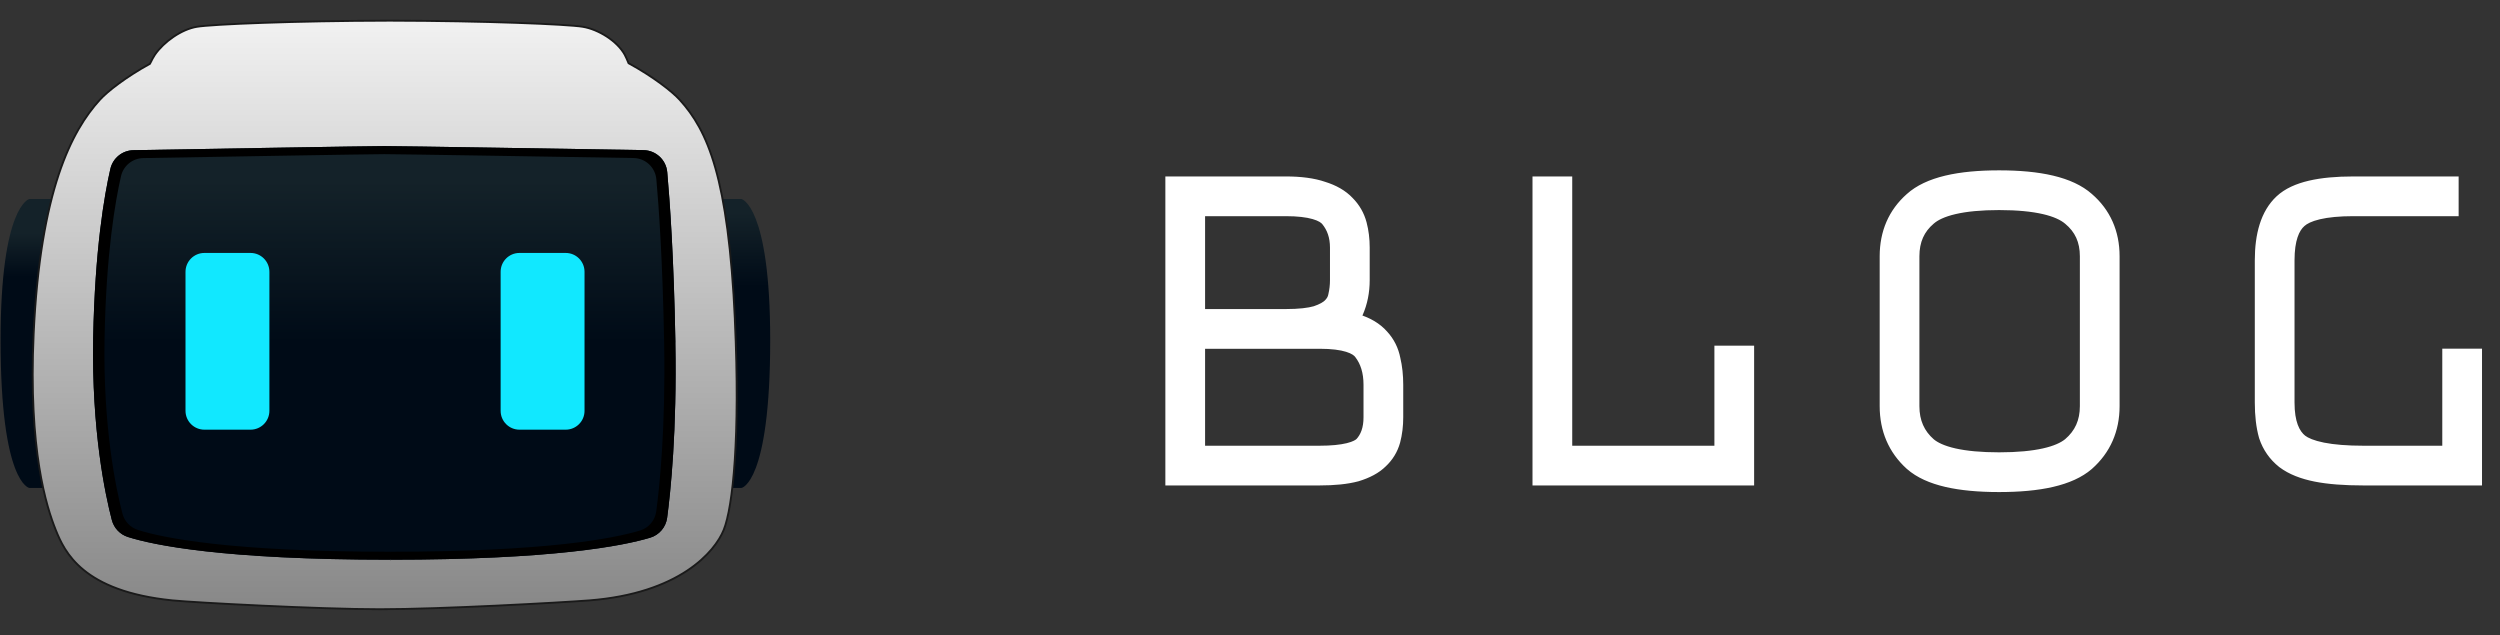
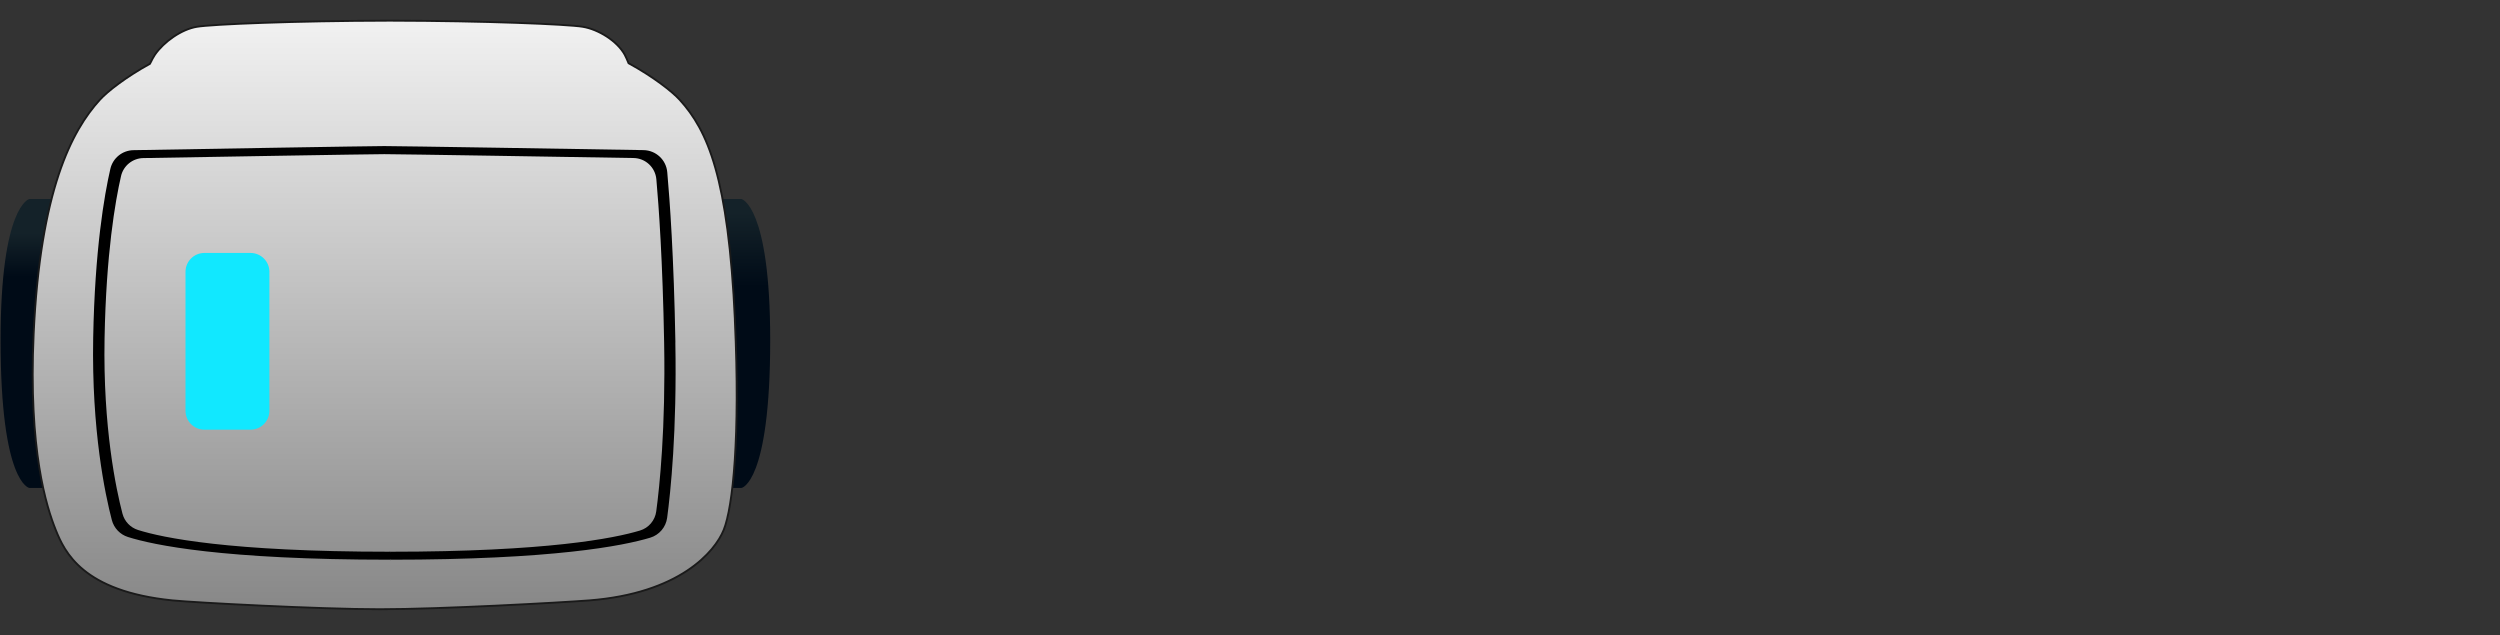
<svg xmlns="http://www.w3.org/2000/svg" width="433" height="110" viewBox="0 0 433 110" fill="none">
  <rect x="0" y="0" width="433" height="110" fill="#333333" stroke="none" />
  <g clip-path="url(#clip0_42_98)">
    <path d="M0.1 58.92C0.1 35.62 5.07 34.47 5.07 34.47H8.89V84.51H5.07C5.07 84.51 0.1 83.75 0.1 58.92Z" fill="url(#paint0_linear_42_98)" />
    <path d="M133.4 58.92C133.4 35.62 128.43 34.47 128.43 34.47H124.61V84.51H128.43C128.43 84.51 133.4 83.75 133.4 58.92Z" fill="url(#paint1_linear_42_98)" />
    <path d="M127.29 55.48C126.14 30.65 122.57 22.62 117.72 17.28C116.39 15.82 113.1 13.26 108.87 10.95C108.61 10.32 108.38 9.81 108.2 9.47C106.88 7.08 103.62 5.08 100.94 4.64C98.29 4.2 83.98 3.61 67.71 3.58H67.33C51.06 3.61 36.75 4.2 34.1 4.64C31.43 5.08 28.39 7.23 26.84 9.47C26.6 9.82 26.3 10.37 25.97 11.05C21.82 13.33 18.6 15.84 17.29 17.29C12.44 22.62 6.98 32.95 5.83 57.78C4.9 78 8.06 87.81 9.65 91.77C11.18 95.59 14.31 102.43 29.89 103.99C33.71 104.37 55.28 105.52 65.79 105.52C76.3 105.52 97.11 104.37 102.05 103.99C117.66 102.78 123.82 95.59 125.35 91.77C126.94 87.81 128.21 75.71 127.28 55.48H127.29Z" fill="url(#paint2_linear_42_98)" stroke="#1A1A1A" stroke-width="0.33" stroke-miterlimit="10" />
-     <path d="M116.98 59.3C116.71 44.42 116.01 34.71 115.57 29.82C115.38 27.68 113.61 26.04 111.46 26C100.54 25.82 69.19 25.3 66.56 25.3C64.12 25.3 33.21 25.83 23.12 26.01C21.19 26.04 19.54 27.38 19.11 29.26C18.07 33.79 16.42 43.26 16.14 58.53C15.85 74.55 18.22 85.69 19.37 90.07C19.74 91.47 20.79 92.58 22.17 93.01C26.54 94.39 38.53 96.94 67.56 96.94C67.56 96.94 67.56 96.89 67.57 96.78C67.7 97.49 67.57 96.95 67.58 96.94C95.85 96.94 107.96 94.53 112.61 93.13C114.18 92.66 115.33 91.31 115.55 89.68C116.15 85.19 117.25 74.71 116.97 59.3H116.98Z" fill="url(#paint3_linear_42_98)" />
    <path d="M67.6 96.95H67.58C67.58 96.95 67.68 97.4 67.6 96.95Z" fill="black" />
    <path d="M116.98 59.3C116.71 44.42 116.01 34.71 115.57 29.82C115.38 27.68 113.61 26.04 111.46 26C100.54 25.82 69.19 25.3 66.56 25.3C64.12 25.3 33.21 25.83 23.12 26.01C21.19 26.04 19.54 27.38 19.11 29.26C18.07 33.79 16.42 43.26 16.14 58.53C15.85 74.55 18.22 85.69 19.37 90.07C19.74 91.47 20.79 92.58 22.17 93.01C26.54 94.39 38.53 96.94 67.56 96.94C67.56 96.94 67.56 96.89 67.57 96.78C67.58 96.85 67.59 96.9 67.6 96.94C95.86 96.94 107.96 94.53 112.61 93.13C114.18 92.66 115.33 91.31 115.55 89.68C116.15 85.19 117.25 74.71 116.97 59.3H116.98ZM113.66 88.58C113.45 90.14 112.35 91.44 110.84 91.89C106.37 93.24 94.73 95.56 67.57 95.56C67.65 95.99 67.55 95.56 67.55 95.56H67.57C67.57 95.56 67.55 95.47 67.54 95.4C67.54 95.51 67.54 95.56 67.53 95.56C39.63 95.56 28.1 93.12 23.9 91.79C22.57 91.37 21.56 90.3 21.21 88.96C20.11 84.75 17.83 74.04 18.11 58.64C18.38 43.96 19.96 34.86 20.96 30.51C21.37 28.7 22.97 27.41 24.82 27.38C34.52 27.21 64.23 26.7 66.57 26.7C69.1 26.7 99.24 27.2 109.73 27.37C111.79 27.4 113.49 28.98 113.68 31.04C114.1 35.73 114.77 45.07 115.03 59.37C115.3 74.19 114.24 84.26 113.66 88.58Z" fill="black" />
    <path d="M43.39 43.81H35.4C33.594 43.81 32.13 45.274 32.13 47.08V71.15C32.13 72.956 33.594 74.42 35.4 74.42H43.39C45.196 74.42 46.66 72.956 46.66 71.15V47.08C46.66 45.274 45.196 43.81 43.39 43.81Z" fill="#11E8FF" />
-     <path d="M97.98 43.81H89.97C88.169 43.81 86.71 45.27 86.71 47.07V71.16C86.71 72.96 88.169 74.42 89.97 74.42H97.98C99.78 74.42 101.24 72.96 101.24 71.16V47.07C101.24 45.27 99.78 43.81 97.98 43.81Z" fill="#11E8FF" />
-     <path d="M228.512 81.08H204.84V33.56H222.704C225.109 33.56 227.075 33.824 228.6 34.352C230.125 34.821 231.299 35.496 232.12 36.376C232.941 37.197 233.499 38.165 233.792 39.28C234.085 40.395 234.232 41.597 234.232 42.888V48.52C234.232 50.28 233.909 51.893 233.264 53.36C232.677 54.827 231.123 55.883 228.6 56.528C231.005 56.528 232.971 56.792 234.496 57.32C236.021 57.789 237.195 58.493 238.016 59.432C238.837 60.312 239.365 61.368 239.6 62.6C239.893 63.832 240.04 65.181 240.04 66.648V72.28C240.04 73.571 239.893 74.773 239.6 75.888C239.307 76.944 238.749 77.853 237.928 78.616C237.165 79.379 236.021 79.995 234.496 80.464C232.971 80.875 230.976 81.08 228.512 81.08ZM222.704 34.44H205.72V56.528H222.704C225.109 56.528 227.016 56.323 228.424 55.912C229.832 55.443 230.888 54.856 231.592 54.152C232.355 53.389 232.824 52.539 233 51.6C233.235 50.603 233.352 49.576 233.352 48.52V42.888C233.352 40.541 232.677 38.547 231.328 36.904C229.979 35.261 227.104 34.44 222.704 34.44ZM228.6 57.408H205.72V80.2H228.512C232.912 80.2 235.787 79.496 237.136 78.088C238.485 76.621 239.16 74.685 239.16 72.28V66.648C239.16 64.008 238.485 61.808 237.136 60.048C235.845 58.288 233 57.408 228.6 57.408ZM268.43 81.08V33.56H269.31V80.2H299.934V62.864H300.814V81.08H268.43ZM364.113 70.344C364.113 73.864 362.852 76.739 360.329 78.968C357.806 81.139 353.113 82.224 346.249 82.224C339.385 82.224 334.721 81.139 332.257 78.968C329.793 76.739 328.561 73.864 328.561 70.344V44.384C328.561 40.864 329.793 38.019 332.257 35.848C334.721 33.619 339.385 32.504 346.249 32.504C353.113 32.504 357.806 33.619 360.329 35.848C362.852 38.019 364.113 40.864 364.113 44.384V70.344ZM329.441 70.344C329.441 73.629 330.614 76.299 332.961 78.352C335.308 80.347 339.737 81.344 346.249 81.344C352.761 81.344 357.22 80.347 359.625 78.352C362.03 76.299 363.233 73.629 363.233 70.344V44.384C363.233 41.099 362.03 38.459 359.625 36.464C357.22 34.411 352.761 33.384 346.249 33.384C339.737 33.384 335.308 34.411 332.961 36.464C330.614 38.459 329.441 41.099 329.441 44.384V70.344ZM409.372 81.08C406.145 81.08 403.505 80.875 401.452 80.464C399.399 80.053 397.785 79.408 396.612 78.528C395.439 77.589 394.617 76.416 394.148 75.008C393.737 73.541 393.532 71.781 393.532 69.728V45.088C393.532 40.923 394.471 37.96 396.348 36.2C398.225 34.44 401.98 33.56 407.612 33.56H422.836V34.44H407.612C402.449 34.44 398.959 35.261 397.14 36.904C395.321 38.488 394.412 41.216 394.412 45.088V69.728C394.412 73.541 395.409 76.24 397.404 77.824C399.457 79.408 403.447 80.2 409.372 80.2H426.004V63.392H426.884V81.08H409.372Z" fill="white" />
-     <path d="M204.84 81.08H201.84V84.08H204.84V81.08ZM204.84 33.56V30.56H201.84V33.56H204.84ZM228.6 34.352L227.619 37.187L227.668 37.204L227.718 37.219L228.6 34.352ZM232.12 36.376L229.927 38.423L229.962 38.461L229.999 38.497L232.12 36.376ZM233.792 39.28L230.891 40.044L230.891 40.044L233.792 39.28ZM233.264 53.36L230.518 52.152L230.498 52.199L230.479 52.246L233.264 53.36ZM228.6 56.528L227.857 53.622L228.6 59.528V56.528ZM234.496 57.32L233.515 60.155L233.564 60.172L233.614 60.187L234.496 57.32ZM238.016 59.432L235.758 61.407L235.79 61.444L235.823 61.479L238.016 59.432ZM239.6 62.6L236.653 63.161L236.666 63.228L236.682 63.295L239.6 62.6ZM239.6 75.888L242.491 76.691L242.496 76.671L242.501 76.651L239.6 75.888ZM237.928 78.616L235.887 76.418L235.846 76.455L235.807 76.495L237.928 78.616ZM234.496 80.464L235.276 83.361L235.327 83.347L235.378 83.331L234.496 80.464ZM205.72 34.44V31.44H202.72V34.44H205.72ZM205.72 56.528H202.72V59.528H205.72V56.528ZM228.424 55.912L229.264 58.792L229.319 58.776L229.373 58.758L228.424 55.912ZM231.592 54.152L229.471 52.031L229.471 52.031L231.592 54.152ZM233 51.6L230.08 50.913L230.064 50.98L230.051 51.047L233 51.6ZM231.328 36.904L233.646 35L233.646 35L231.328 36.904ZM205.72 57.408V54.408H202.72V57.408H205.72ZM205.72 80.2H202.72V83.2H205.72V80.2ZM237.136 78.088L239.302 80.164L239.323 80.142L239.344 80.119L237.136 78.088ZM237.136 60.048L234.717 61.822L234.736 61.848L234.755 61.873L237.136 60.048ZM228.512 78.08H204.84V84.08H228.512V78.08ZM207.84 81.08V33.56H201.84V81.08H207.84ZM204.84 36.56H222.704V30.56H204.84V36.56ZM222.704 36.56C224.923 36.56 226.523 36.808 227.619 37.187L229.581 31.517C227.626 30.84 225.296 30.56 222.704 30.56V36.56ZM227.718 37.219C228.9 37.583 229.561 38.031 229.927 38.423L234.313 34.329C233.036 32.961 231.351 32.06 229.482 31.485L227.718 37.219ZM229.999 38.497C230.447 38.946 230.734 39.447 230.891 40.044L236.693 38.517C236.264 36.884 235.435 35.449 234.241 34.255L229.999 38.497ZM230.891 40.044C231.111 40.881 231.232 41.825 231.232 42.888H237.232C237.232 41.37 237.059 39.908 236.693 38.517L230.891 40.044ZM231.232 42.888V48.52H237.232V42.888H231.232ZM231.232 48.52C231.232 49.905 230.98 51.102 230.518 52.152L236.01 54.568C236.839 52.685 237.232 50.655 237.232 48.52H231.232ZM230.479 52.246C230.428 52.372 230.053 53.06 227.857 53.622L229.344 59.434C232.192 58.706 234.927 57.281 236.049 54.474L230.479 52.246ZM228.6 59.528C230.819 59.528 232.419 59.776 233.515 60.155L235.477 54.485C233.522 53.808 231.192 53.528 228.6 53.528V59.528ZM233.614 60.187C234.753 60.538 235.393 60.99 235.758 61.407L240.274 57.456C238.996 55.996 237.289 55.041 235.378 54.453L233.614 60.187ZM235.823 61.479C236.241 61.927 236.52 62.461 236.653 63.161L242.547 62.039C242.211 60.275 241.434 58.697 240.209 57.385L235.823 61.479ZM236.682 63.295C236.913 64.267 237.04 65.379 237.04 66.648H243.04C243.04 64.983 242.874 63.397 242.518 61.905L236.682 63.295ZM237.04 66.648V72.28H243.04V66.648H237.04ZM237.04 72.28C237.04 73.343 236.919 74.287 236.699 75.124L242.501 76.651C242.867 75.26 243.04 73.798 243.04 72.28H237.04ZM236.709 75.085C236.568 75.594 236.311 76.024 235.887 76.418L239.969 80.814C241.188 79.683 242.045 78.294 242.491 76.691L236.709 75.085ZM235.807 76.495C235.516 76.785 234.879 77.207 233.614 77.597L235.378 83.331C237.164 82.782 238.814 81.972 240.049 80.737L235.807 76.495ZM233.716 77.567C232.545 77.882 230.842 78.08 228.512 78.08V84.08C231.11 84.08 233.396 83.867 235.276 83.361L233.716 77.567ZM222.704 31.44H205.72V37.44H222.704V31.44ZM202.72 34.44V56.528H208.72V34.44H202.72ZM205.72 59.528H222.704V53.528H205.72V59.528ZM222.704 59.528C225.237 59.528 227.465 59.317 229.264 58.792L227.584 53.032C226.567 53.329 224.982 53.528 222.704 53.528V59.528ZM229.373 58.758C231.024 58.208 232.558 57.428 233.713 56.273L229.471 52.031C229.218 52.284 228.64 52.678 227.475 53.066L229.373 58.758ZM233.713 56.273C234.846 55.141 235.647 53.761 235.949 52.153L230.051 51.047C230.001 51.317 229.863 51.638 229.471 52.031L233.713 56.273ZM235.92 52.287C236.21 51.058 236.352 49.8 236.352 48.52H230.352C230.352 49.352 230.26 50.148 230.08 50.913L235.92 52.287ZM236.352 48.52V42.888H230.352V48.52H236.352ZM236.352 42.888C236.352 39.924 235.483 37.236 233.646 35L229.01 38.808C229.872 39.858 230.352 41.159 230.352 42.888H236.352ZM233.646 35C232.457 33.551 230.778 32.684 228.984 32.171C227.185 31.657 225.065 31.44 222.704 31.44V37.44C224.743 37.44 226.26 37.633 227.336 37.941C228.417 38.249 228.85 38.614 229.01 38.808L233.646 35ZM228.6 54.408H205.72V60.408H228.6V54.408ZM202.72 57.408V80.2H208.72V57.408H202.72ZM205.72 83.2H228.512V77.2H205.72V83.2ZM228.512 83.2C230.848 83.2 232.927 83.016 234.682 82.586C236.406 82.163 238.078 81.441 239.302 80.164L234.97 76.012C234.844 76.143 234.404 76.477 233.254 76.758C232.134 77.032 230.576 77.2 228.512 77.2V83.2ZM239.344 80.119C241.304 77.989 242.16 75.273 242.16 72.28H236.16C236.16 74.097 235.667 75.254 234.928 76.057L239.344 80.119ZM242.16 72.28V66.648H236.16V72.28H242.16ZM242.16 66.648C242.16 63.478 241.34 60.601 239.517 58.223L234.755 61.873C235.631 63.015 236.16 64.538 236.16 66.648H242.16ZM239.555 58.274C238.412 56.715 236.737 55.764 234.92 55.202C233.109 54.642 230.971 54.408 228.6 54.408V60.408C230.629 60.408 232.114 60.614 233.148 60.934C234.176 61.252 234.569 61.621 234.717 61.822L239.555 58.274ZM268.43 81.08H265.43V84.08H268.43V81.08ZM268.43 33.56V30.56H265.43V33.56H268.43ZM269.31 33.56H272.31V30.56H269.31V33.56ZM269.31 80.2H266.31V83.2H269.31V80.2ZM299.934 80.2V83.2H302.934V80.2H299.934ZM299.934 62.864V59.864H296.934V62.864H299.934ZM300.814 62.864H303.814V59.864H300.814V62.864ZM300.814 81.08V84.08H303.814V81.08H300.814ZM271.43 81.08V33.56H265.43V81.08H271.43ZM268.43 36.56H269.31V30.56H268.43V36.56ZM266.31 33.56V80.2H272.31V33.56H266.31ZM269.31 83.2H299.934V77.2H269.31V83.2ZM302.934 80.2V62.864H296.934V80.2H302.934ZM299.934 65.864H300.814V59.864H299.934V65.864ZM297.814 62.864V81.08H303.814V62.864H297.814ZM300.814 78.08H268.43V84.08H300.814V78.08ZM360.329 78.968L362.286 81.242L362.301 81.229L362.316 81.216L360.329 78.968ZM332.257 78.968L330.244 81.193L330.259 81.206L330.274 81.219L332.257 78.968ZM332.257 35.848L334.24 38.099L334.255 38.086L334.27 38.073L332.257 35.848ZM360.329 35.848L358.343 38.096L358.357 38.109L358.372 38.122L360.329 35.848ZM332.961 78.352L330.986 80.61L331.002 80.624L331.018 80.638L332.961 78.352ZM359.625 78.352L361.54 80.661L361.557 80.648L361.573 80.634L359.625 78.352ZM359.625 36.464L357.677 38.746L357.694 38.76L357.71 38.773L359.625 36.464ZM332.961 36.464L334.904 38.75L334.92 38.736L334.937 38.722L332.961 36.464ZM361.113 70.344C361.113 73.049 360.188 75.089 358.343 76.72L362.316 81.216C365.515 78.388 367.113 74.679 367.113 70.344H361.113ZM358.372 76.694C356.736 78.102 353.034 79.224 346.249 79.224V85.224C353.192 85.224 358.877 84.175 362.286 81.242L358.372 76.694ZM346.249 79.224C342.956 79.224 340.319 78.962 338.283 78.488C336.228 78.01 334.968 77.358 334.24 76.717L330.274 81.219C332.01 82.748 334.314 83.725 336.923 84.332C339.551 84.944 342.678 85.224 346.249 85.224V79.224ZM334.27 76.743C332.475 75.12 331.561 73.073 331.561 70.344H325.561C325.561 74.655 327.111 78.358 330.244 81.193L334.27 76.743ZM331.561 70.344V44.384H325.561V70.344H331.561ZM331.561 44.384C331.561 41.656 332.473 39.656 334.24 38.099L330.274 33.597C327.113 36.382 325.561 40.072 325.561 44.384H331.561ZM334.27 38.073C335.833 36.658 339.462 35.504 346.249 35.504V29.504C339.309 29.504 333.609 30.579 330.244 33.623L334.27 38.073ZM346.249 35.504C353.024 35.504 356.709 36.653 358.343 38.096L362.316 33.6C358.903 30.584 353.203 29.504 346.249 29.504V35.504ZM358.372 38.122C360.19 39.686 361.113 41.68 361.113 44.384H367.113C367.113 40.048 365.513 36.351 362.286 33.574L358.372 38.122ZM361.113 44.384V70.344H367.113V44.384H361.113ZM326.441 70.344C326.441 74.442 327.949 77.953 330.986 80.61L334.937 76.094C333.28 74.644 332.441 72.817 332.441 70.344H326.441ZM331.018 80.638C332.695 82.063 334.904 82.964 337.384 83.523C339.886 84.086 342.858 84.344 346.249 84.344V78.344C343.128 78.344 340.63 78.103 338.702 77.669C336.753 77.231 335.574 76.635 334.904 76.066L331.018 80.638ZM346.249 84.344C352.832 84.344 358.257 83.384 361.54 80.661L357.71 76.043C356.183 77.309 352.69 78.344 346.249 78.344V84.344ZM361.573 80.634C364.675 77.986 366.233 74.468 366.233 70.344H360.233C360.233 72.79 359.386 74.612 357.677 76.07L361.573 80.634ZM366.233 70.344V44.384H360.233V70.344H366.233ZM366.233 44.384C366.233 40.258 364.672 36.752 361.54 34.155L357.71 38.773C359.389 40.165 360.233 41.939 360.233 44.384H366.233ZM361.573 34.182C358.285 31.375 352.842 30.384 346.249 30.384V36.384C352.68 36.384 356.155 37.446 357.677 38.746L361.573 34.182ZM346.249 30.384C342.854 30.384 339.875 30.65 337.366 31.232C334.875 31.809 332.662 32.74 330.986 34.206L334.937 38.722C335.607 38.135 336.782 37.526 338.721 37.077C340.64 36.632 343.132 36.384 346.249 36.384V30.384ZM331.018 34.178C327.952 36.785 326.441 40.285 326.441 44.384H332.441C332.441 41.912 333.277 40.133 334.904 38.75L331.018 34.178ZM326.441 44.384V70.344H332.441V44.384H326.441ZM401.452 80.464L400.864 83.406L400.864 83.406L401.452 80.464ZM396.612 78.528L394.738 80.871L394.774 80.9L394.812 80.928L396.612 78.528ZM394.148 75.008L391.259 75.817L391.279 75.887L391.302 75.957L394.148 75.008ZM396.348 36.2L398.4 38.389L398.4 38.389L396.348 36.2ZM422.836 33.56H425.836V30.56H422.836V33.56ZM422.836 34.44V37.44H425.836V34.44H422.836ZM397.14 36.904L399.11 39.166L399.131 39.148L399.151 39.13L397.14 36.904ZM397.404 77.824L395.538 80.173L395.555 80.186L395.572 80.199L397.404 77.824ZM426.004 80.2V83.2H429.004V80.2H426.004ZM426.004 63.392V60.392H423.004V63.392H426.004ZM426.884 63.392H429.884V60.392H426.884V63.392ZM426.884 81.08V84.08H429.884V81.08H426.884ZM409.372 78.08C406.249 78.08 403.826 77.879 402.04 77.522L400.864 83.406C403.185 83.87 406.041 84.08 409.372 84.08V78.08ZM402.04 77.522C400.251 77.165 399.107 76.65 398.412 76.128L394.812 80.928C396.463 82.166 398.546 82.942 400.864 83.406L402.04 77.522ZM398.486 76.185C397.758 75.603 397.278 74.912 396.994 74.059L391.302 75.957C391.956 77.921 393.119 79.576 394.738 80.871L398.486 76.185ZM397.037 74.199C396.72 73.069 396.532 71.596 396.532 69.728H390.532C390.532 71.966 390.754 74.014 391.259 75.817L397.037 74.199ZM396.532 69.728V45.088H390.532V69.728H396.532ZM396.532 45.088C396.532 41.256 397.413 39.314 398.4 38.389L394.296 34.011C391.528 36.606 390.532 40.59 390.532 45.088H396.532ZM398.4 38.389C398.81 38.004 399.655 37.516 401.257 37.141C402.833 36.772 404.931 36.56 407.612 36.56V30.56C404.661 30.56 402.066 30.788 399.887 31.299C397.734 31.804 395.763 32.636 394.296 34.011L398.4 38.389ZM407.612 36.56H422.836V30.56H407.612V36.56ZM419.836 33.56V34.44H425.836V33.56H419.836ZM422.836 31.44H407.612V37.44H422.836V31.44ZM407.612 31.44C404.891 31.44 402.48 31.654 400.435 32.136C398.409 32.612 396.548 33.396 395.129 34.678L399.151 39.13C399.55 38.769 400.344 38.321 401.809 37.976C403.255 37.636 405.17 37.44 407.612 37.44V31.44ZM395.17 34.642C392.389 37.064 391.412 40.864 391.412 45.088H397.412C397.412 41.568 398.254 39.912 399.11 39.166L395.17 34.642ZM391.412 45.088V69.728H397.412V45.088H391.412ZM391.412 69.728C391.412 73.989 392.527 77.782 395.538 80.173L399.27 75.475C398.291 74.698 397.412 73.093 397.412 69.728H391.412ZM395.572 80.199C397.115 81.39 399.135 82.109 401.352 82.549C403.604 82.996 406.293 83.2 409.372 83.2V77.2C406.525 77.2 404.257 77.008 402.52 76.663C400.748 76.311 399.746 75.842 399.236 75.449L395.572 80.199ZM409.372 83.2H426.004V77.2H409.372V83.2ZM429.004 80.2V63.392H423.004V80.2H429.004ZM426.004 66.392H426.884V60.392H426.004V66.392ZM423.884 63.392V81.08H429.884V63.392H423.884ZM426.884 78.08H409.372V84.08H426.884V78.08Z" fill="white" />
  </g>
  <defs>
    <linearGradient id="paint0_linear_42_98" x1="4.49" y1="40.41" x2="4.49" y2="48.02" gradientUnits="userSpaceOnUse">
      <stop stop-color="#142229" />
      <stop offset="0.99" stop-color="#000B17" />
    </linearGradient>
    <linearGradient id="paint1_linear_42_98" x1="129.01" y1="36.87" x2="129.01" y2="49.8" gradientUnits="userSpaceOnUse">
      <stop stop-color="#142229" />
      <stop offset="0.99" stop-color="#000B17" />
    </linearGradient>
    <linearGradient id="paint2_linear_42_98" x1="66.64" y1="5.03" x2="66.64" y2="120.36" gradientUnits="userSpaceOnUse">
      <stop stop-color="#F0F0F0" />
      <stop offset="1" stop-color="#787878" />
    </linearGradient>
    <linearGradient id="paint3_linear_42_98" x1="66.57" y1="31.34" x2="66.57" y2="59.62" gradientUnits="userSpaceOnUse">
      <stop stop-color="#142229" />
      <stop offset="0.99" stop-color="#000B17" />
    </linearGradient>
    <clipPath id="clip0_42_98">
      <rect width="433" height="110" fill="white" />
    </clipPath>
  </defs>
</svg>